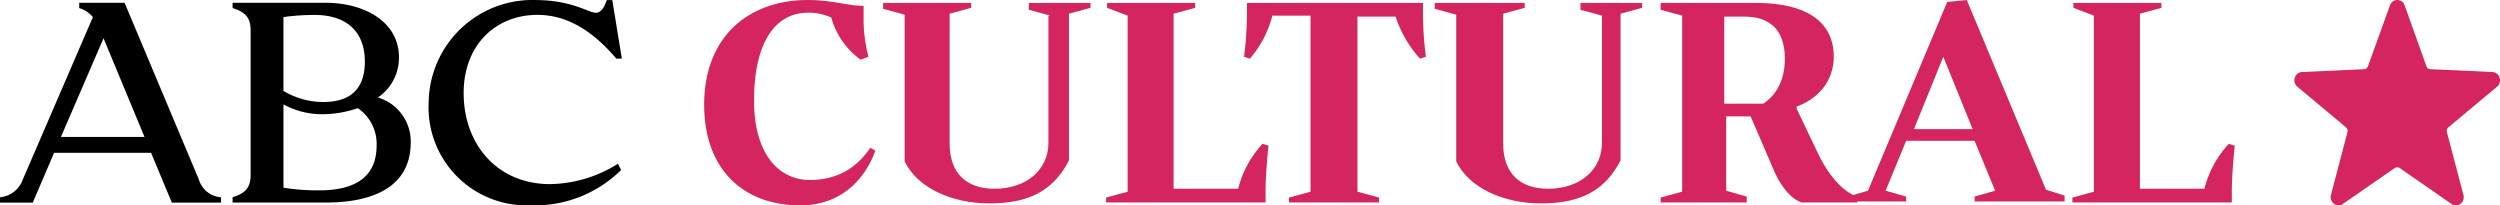
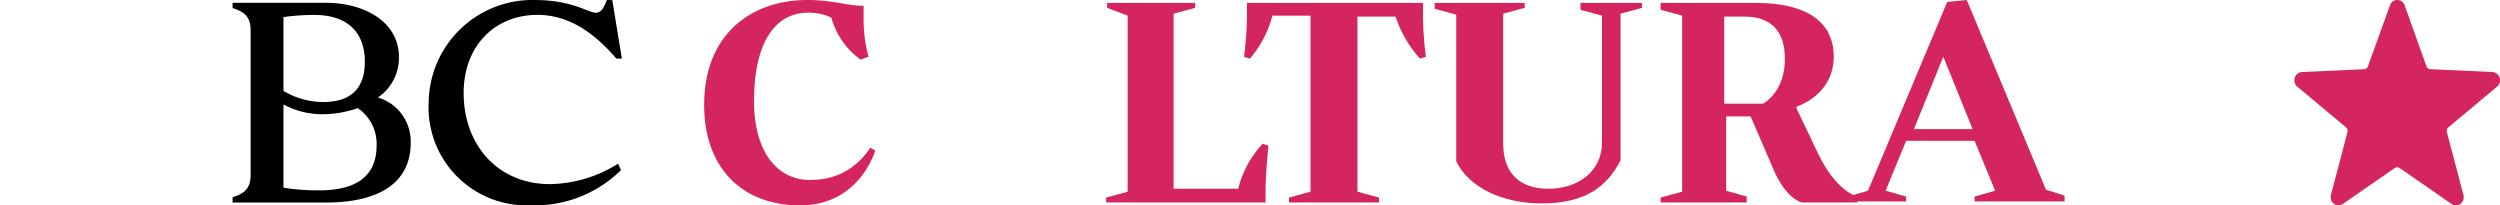
<svg xmlns="http://www.w3.org/2000/svg" id="Grupo_6" data-name="Grupo 6" viewBox="0 0 937.19 76.993">
  <g id="Grupo_3" data-name="Grupo 3" transform="translate(0)">
    <g id="logo-Cultural" transform="translate(263.974)">
      <g id="Grupo_1" data-name="Grupo 1">
        <path id="Trazado_1" data-name="Trazado 1" d="M35.93,76.992C15.032,76.992,0,63.794,0,39.23,0,13.565,16.865,0,38.863,0c9.166,0,15.032,2.2,20.9,2.2V7.333a54.917,54.917,0,0,0,1.833,13.932l-2.933,1.1a28.93,28.93,0,0,1-11-15.765,19.635,19.635,0,0,0-8.8-1.833c-12.1,0-20.165,11-20.165,33,0,19.8,9.166,29.7,20.9,29.7,12.1,0,18.7-6.233,22.731-12.1l1.833,1.1C61.227,64.894,53.161,76.992,35.93,76.992Z" fill="#d42561" />
-         <path id="Trazado_2" data-name="Trazado 2" d="M80.994,5.066l-8.066-2.2V.3h23.1V2.133l-8.066,2.2V59.328c-5.133,9.9-13.2,16.132-29.7,16.132-14.3,0-27.131-5.866-31.9-15.765V4.7L18.3,2.5V.3h33V2.133l-8.066,2.2V53.095c0,11,6.233,16.865,16.865,16.865,11.732,0,20.165-6.966,20.165-17.232V5.066Z" transform="translate(48.793 0.8)" fill="#d42561" />
        <path id="Trazado_3" data-name="Trazado 3" d="M41.467,2.133V.3h33V2.133L66.4,4.333V69.96H90.6a38.276,38.276,0,0,1,9.166-16.865l2.2.733s-1.1,9.9-1.1,17.232v4.033H41.1V73.26l8.066-2.2V5.066Z" transform="translate(109.585 0.8)" fill="#d42561" />
        <path id="Trazado_4" data-name="Trazado 4" d="M57.4,21.2l-2.2-.733A128.94,128.94,0,0,0,56.3,4.333V.3h65.994V4.333a121.611,121.611,0,0,0,1.1,16.132l-2.2.733a43.566,43.566,0,0,1-9.166-15.765h-14.3V71.06l8.066,2.2v1.833H72.065V73.26l8.066-2.2V5.066h-14.3A40.341,40.341,0,0,1,57.4,21.2Z" transform="translate(147.18 0.8)" fill="#d42561" />
        <path id="Trazado_5" data-name="Trazado 5" d="M137.394,5.066l-8.066-2.2V.3h23.1V2.133l-8.066,2.2V59.328c-5.133,9.9-13.2,16.132-29.7,16.132-14.3,0-27.131-5.866-31.9-15.765V4.7L74.7,2.5V.3h33.73V2.133l-8.066,2.2V53.095c0,11,6.233,16.865,16.865,16.865,11.732,0,20.165-6.966,20.165-17.232V5.066Z" transform="translate(199.173 0.8)" fill="#d42561" />
        <path id="Trazado_6" data-name="Trazado 6" d="M170.76,75.093H150.595c-3.3-1.1-6.966-4.766-9.9-11L131.53,42.829h-9.166V70.693l7.7,2.2v2.2H97.8V73.26l8.066-2.2V5.066L97.8,2.866V.3h35.93c16.865,0,28.964,5.866,28.964,20.165,0,9.166-5.866,15.765-13.932,18.7V39.9l7.7,16.132c6.966,15.032,15.032,16.865,15.032,16.865v2.2ZM122,38.063h14.3c3.3-2.2,8.066-6.966,8.066-16.865,0-11-5.866-15.765-15.032-15.765h-7.7v32.63Z" transform="translate(260.765 0.8)" fill="#d42561" />
        <path id="Trazado_7" data-name="Trazado 7" d="M161.629,0l29.7,71.126,6.966,2.2v2.2h-33.73V73.693l7.7-2.2-7.7-18.7H138.9l-7.7,18.7,7.7,2.2v1.833h-22V73.693l7.7-2.2L154.3.733Zm-8.8,21.265h0l-11,27.131h22Z" transform="translate(311.692)" fill="#d42561" />
-         <path id="Trazado_8" data-name="Trazado 8" d="M140.267,2.133V.3h33V2.133l-8.066,2.2V69.96h24.2a38.276,38.276,0,0,1,9.166-16.865l2.2.733s-1.1,9.9-1.1,17.232v4.033H139.9V73.26l8.066-2.2V5.066Z" transform="translate(373.017 0.8)" fill="#d42561" />
      </g>
    </g>
    <g id="logo-ABC">
-       <path id="Trazado_4-2" data-name="Trazado 4" d="M64.416,76.1,56.634,57.447H20.277L12.291,76.1H0V74.112a10.023,10.023,0,0,0,8.5-6.546L34.82,6.574A10.491,10.491,0,0,0,29.7,3.2v-2h17L74.552,67.464a9.33,9.33,0,0,0,8.3,6.648V76.1Zm-41.581-24.6H54.172l-15.36-37Z" transform="translate(0 -0.161)" />
      <path id="Trazado_5-2" data-name="Trazado 5" d="M113.441,11.519c0-4.96-2.252-6.944-6.761-8.33V1.2H141.5c14.645,0,27.548,7.142,27.548,20.422a17.993,17.993,0,0,1-7.884,15.08,17.2,17.2,0,0,1,12.291,16.864c0,17.359-15.36,22.518-31.644,22.518H106.68V74.1c4.5-1.387,6.761-3.375,6.761-8.33Zm23.98-5.756a84.025,84.025,0,0,0-11.673.8V34.235A29.15,29.15,0,0,0,140.6,38.4c6.986,0,15.666-2.182,15.666-15.177C156.231,11.519,148.873,5.763,137.421,5.763ZM153.6,40.7A40.522,40.522,0,0,1,140.6,42.979a30.413,30.413,0,0,1-14.849-3.671V70.528a82.071,82.071,0,0,0,13.312.994c11.06,0,21.61-3.273,21.61-16.864a16.23,16.23,0,0,0-7.089-13.978Z" transform="translate(-19.488 -0.161)" />
      <path id="Trazado_6-2" data-name="Trazado 6" d="M259.64,4.777c2.048,0,3.176-2.182,4.1-4.767h2.047l3.585,21.943h-2.048c-6.557-7.524-16.08-16.381-29.6-16.381-15.666,0-27.65,11.318-27.65,29.29,0,19.46,12.8,34.153,32.364,34.153a49.078,49.078,0,0,0,25.5-7.642l1.129,2.381a45.934,45.934,0,0,1-33.9,13.2,36.738,36.738,0,0,1-38.2-38.818A38.856,38.856,0,0,1,236.8.01C250.831.01,256.77,4.777,259.64,4.777Z" transform="translate(-36.259 0.002)" />
    </g>
  </g>
  <path id="Trazado_1767" data-name="Trazado 1767" d="M2565.36,1195.893a2.887,2.887,0,0,1,5.485,0l8.19,22.891a1.648,1.648,0,0,0,.569.763,1.529,1.529,0,0,0,.874.3l23.312,1.068a2.959,2.959,0,0,1,2.664,2.132,3.162,3.162,0,0,1-.948,3.352l-18.244,15.232a1.655,1.655,0,0,0-.535.8,1.734,1.734,0,0,0-.039.99l6.212,23.579a3.126,3.126,0,0,1-1.107,3.3,2.8,2.8,0,0,1-3.352.074l-19.463-13.484a1.508,1.508,0,0,0-.916-.267,1.951,1.951,0,0,0-.912.267l-19.463,13.484a2.8,2.8,0,0,1-3.353-.074,3.148,3.148,0,0,1-1.1-3.3l6.2-23.579a1.8,1.8,0,0,0-.041-.99,1.657,1.657,0,0,0-.532-.8l-18.244-15.233a3.163,3.163,0,0,1-.953-3.353,3.017,3.017,0,0,1,2.668-2.132l23.312-1.068a1.522,1.522,0,0,0,.873-.3,1.645,1.645,0,0,0,.575-.763Z" transform="translate(-1669.412 -1193.909)" fill="#d42561" fill-rule="evenodd" />
</svg>